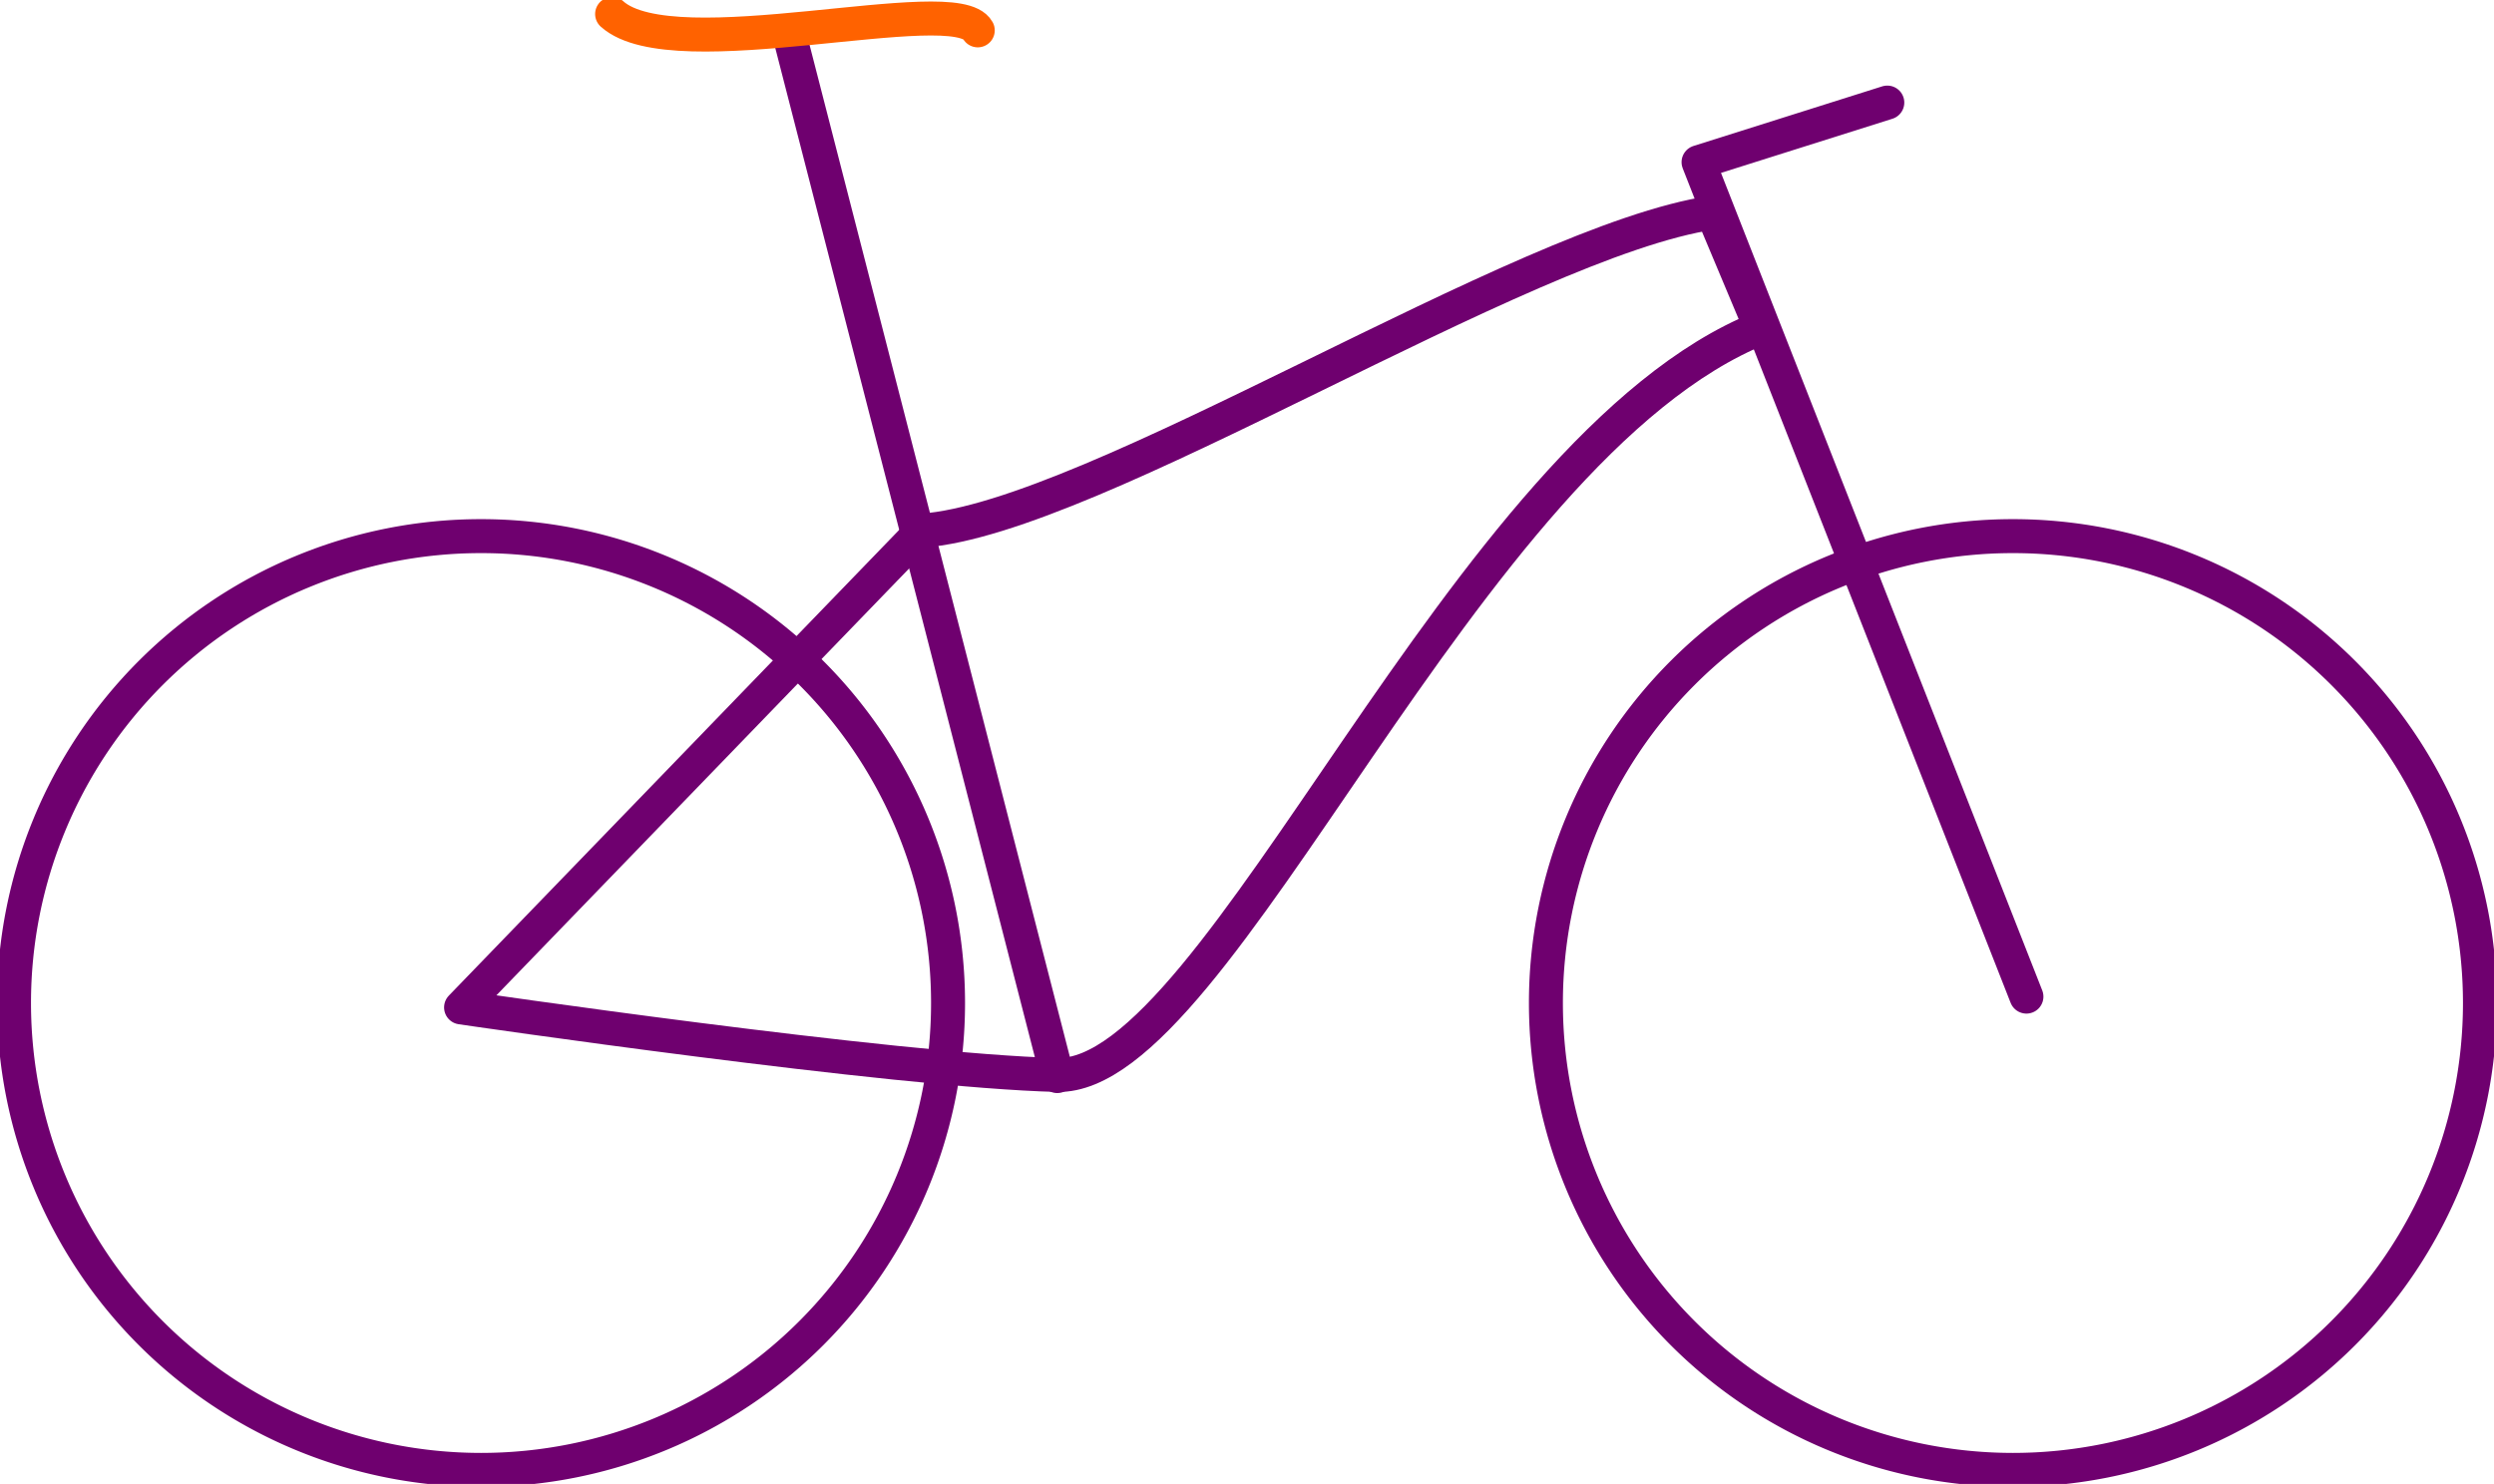
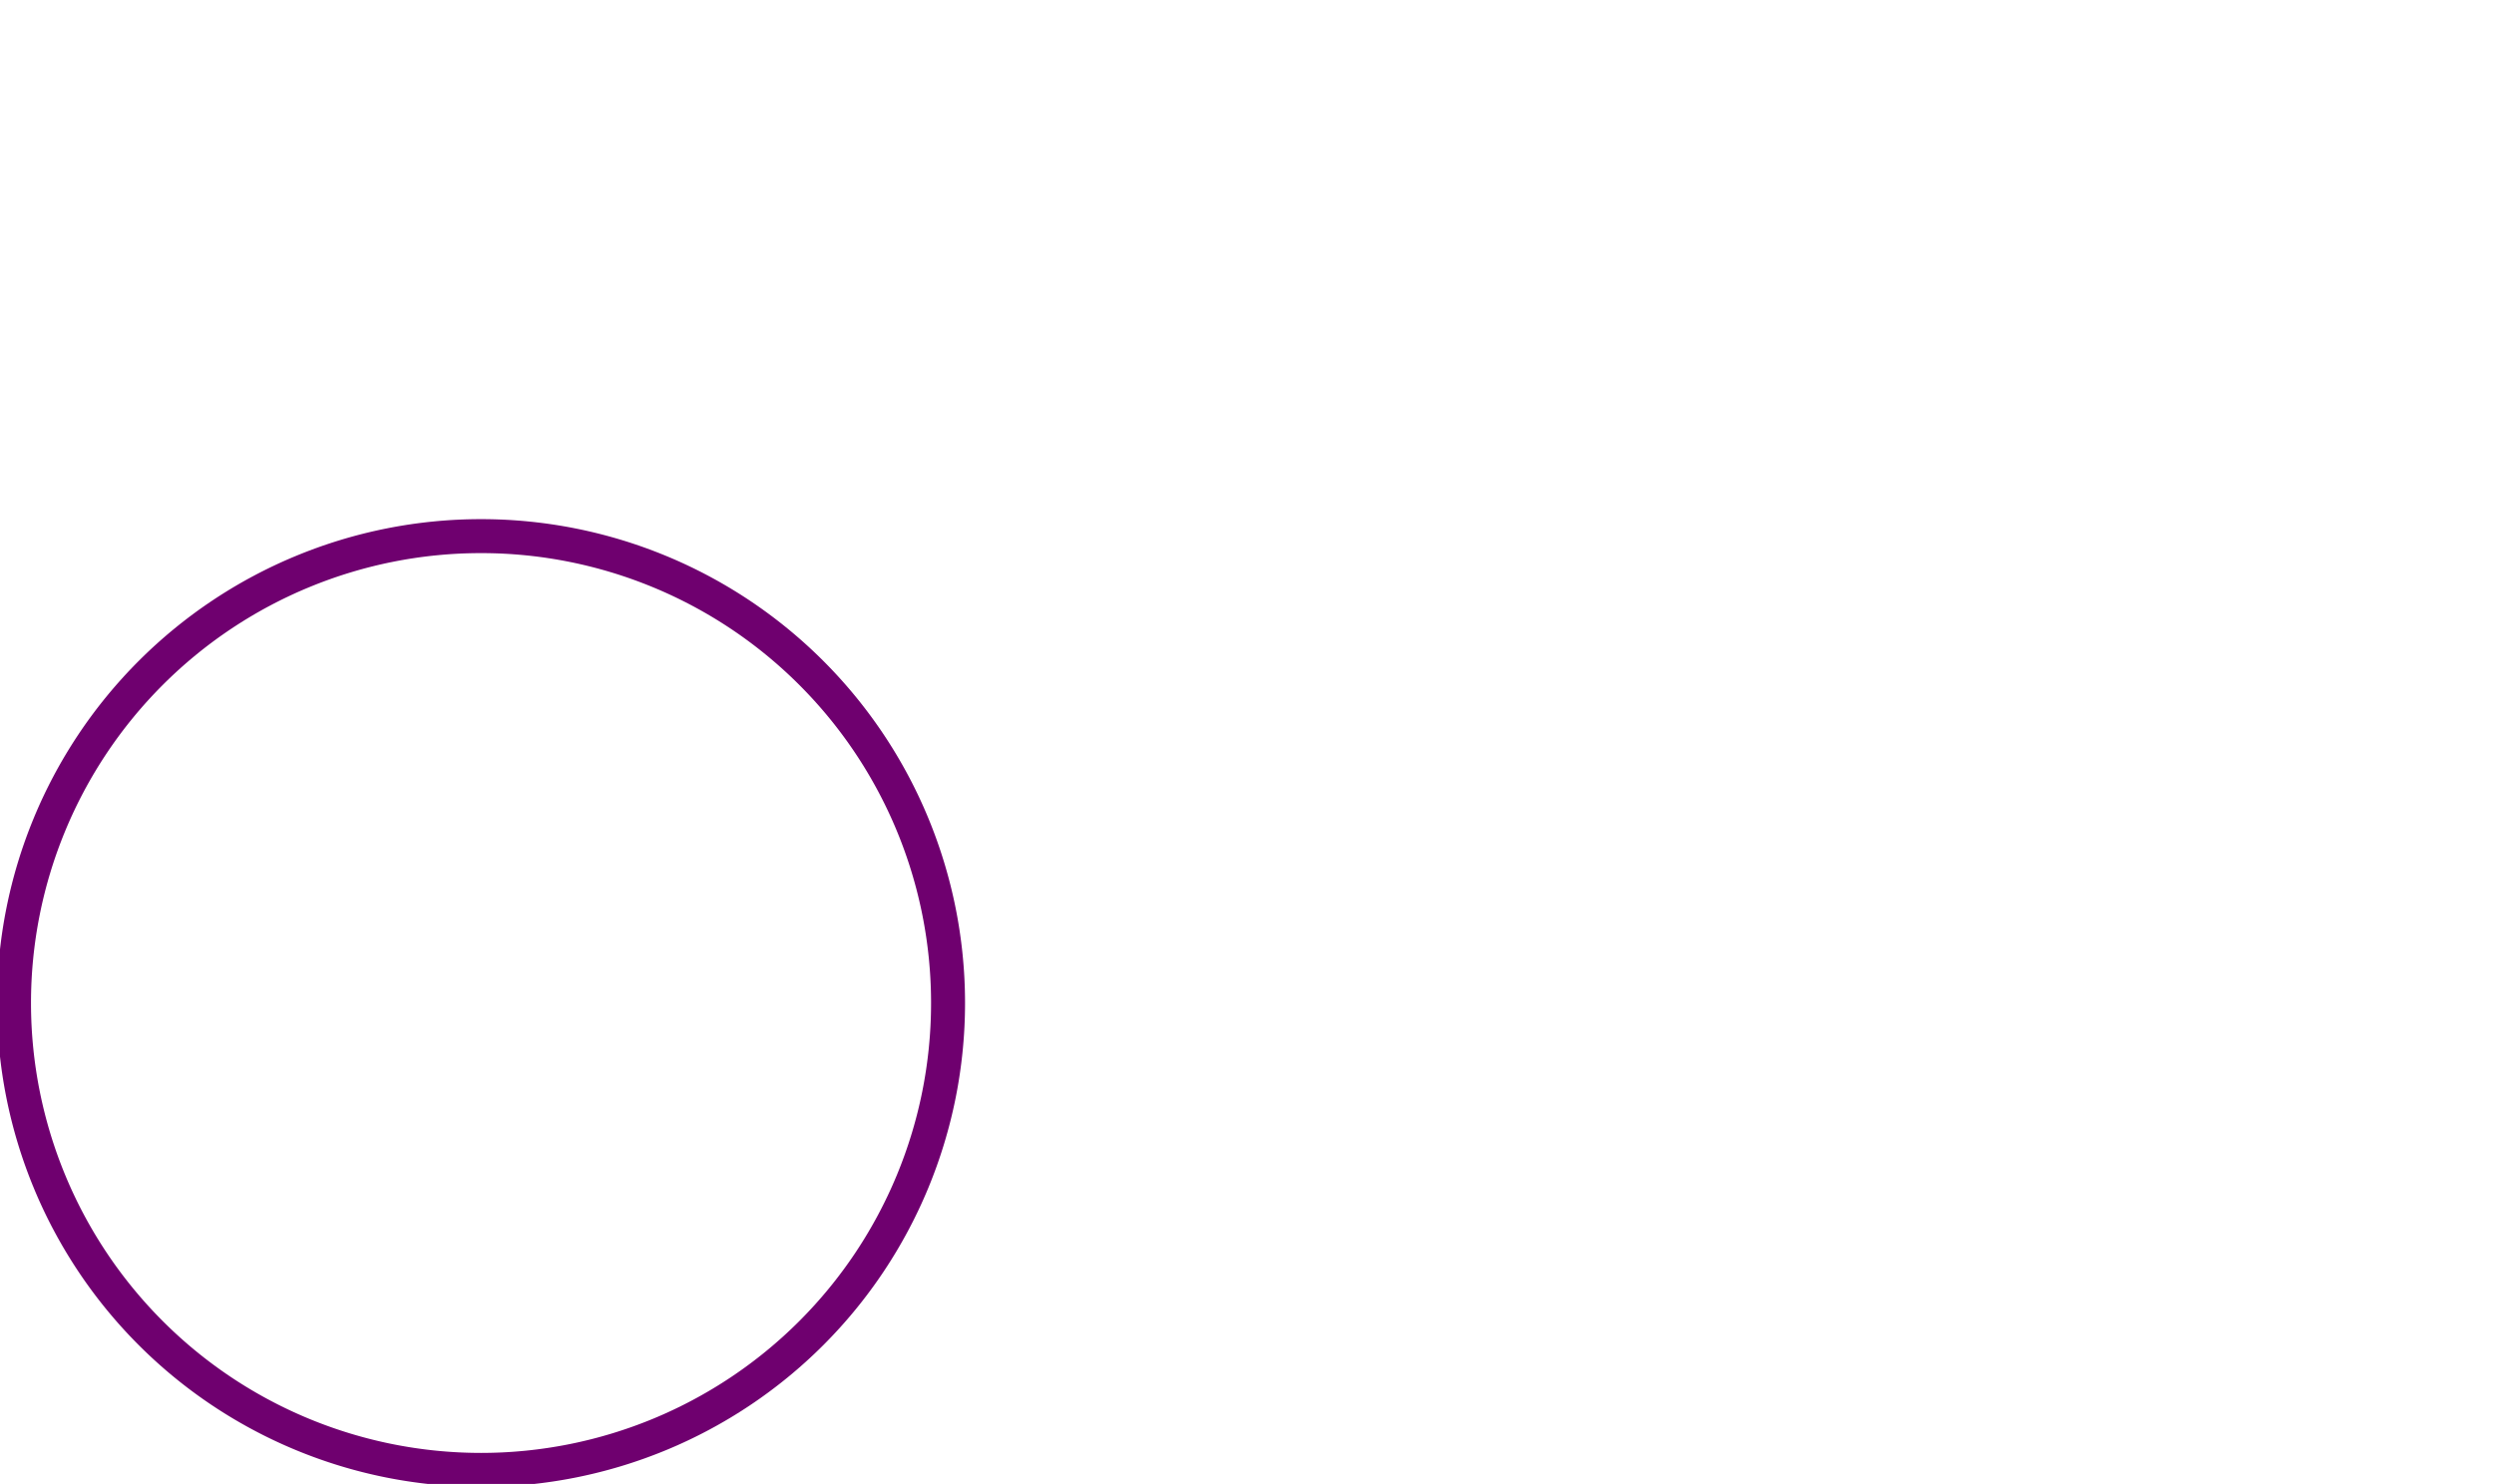
<svg xmlns="http://www.w3.org/2000/svg" width="220.241" height="131.08" viewBox="0 0 220.241 131.08">
  <defs>
    <clipPath id="clip-path">
      <path id="Path_175" data-name="Path 175" d="M0,78.15H220.241V-52.93H0Z" transform="translate(0 52.93)" fill="none" />
    </clipPath>
  </defs>
  <g id="Group_398" data-name="Group 398" transform="translate(-253.988 -2469.003)">
    <g id="Group_288" data-name="Group 288" transform="translate(253.988 2469.003)" clip-path="url(#clip-path)">
      <g id="Group_286" data-name="Group 286" transform="translate(1.237 47.358)">
        <path id="Path_173" data-name="Path 173" d="M24.589,49.177A41.242,41.242,0,1,0-16.654,7.934,41.244,41.244,0,0,0,24.589,49.177Z" transform="translate(16.654 33.307)" fill="none" stroke="#6f006f" stroke-linecap="round" stroke-linejoin="round" stroke-width="3" />
      </g>
      <g id="Group_287" data-name="Group 287" transform="translate(136.517 47.358)">
-         <path id="Path_174" data-name="Path 174" d="M24.589,49.177A41.242,41.242,0,1,0-16.654,7.934,41.244,41.244,0,0,0,24.589,49.177Z" transform="translate(16.654 33.307)" fill="none" stroke="#6f006f" stroke-linecap="round" stroke-linejoin="round" stroke-width="3" />
-       </g>
+         </g>
    </g>
    <g id="Group_289" data-name="Group 289" transform="translate(403.981 2478.063)">
-       <path id="Path_176" data-name="Path 176" d="M17.265,47.085-7.49-15.924l-4.2-10.7L4.979-31.89" transform="translate(11.693 31.89)" fill="none" stroke="#6f006f" stroke-linecap="round" stroke-linejoin="round" stroke-width="3" />
-     </g>
+       </g>
    <g id="Group_293" data-name="Group 293" transform="translate(253.988 2469.003)" clip-path="url(#clip-path)">
      <g id="Group_290" data-name="Group 290" transform="translate(40.716 18.788)">
-         <path id="Path_177" data-name="Path 177" d="M24.275,16.742l-40.716,42.12s38.259,5.617,52.65,5.966S72.012,9.372,98.337-1.158L94.065-11.339C77.217-8.88,39.367,15.689,24.275,16.742Z" transform="translate(16.441 11.339)" fill="none" stroke="#6f006f" stroke-linecap="round" stroke-linejoin="round" stroke-width="3" />
-       </g>
+         </g>
      <g id="Group_291" data-name="Group 291" transform="translate(69.673 2.918)">
-         <path id="Path_178" data-name="Path 178" d="M0,0,23.693,92.137" fill="none" stroke="#6f006f" stroke-linecap="round" stroke-linejoin="round" stroke-width="3" />
-       </g>
+         </g>
      <g id="Group_292" data-name="Group 292" transform="translate(54.054 1.238)">
-         <path id="Path_179" data-name="Path 179" d="M19.252.861C17.286-2.688-7.563,4.333-13.039-.583" transform="translate(13.039 0.583)" fill="none" stroke="#ff6200" stroke-linecap="round" stroke-linejoin="round" stroke-width="3" />
-       </g>
+         </g>
    </g>
  </g>
</svg>